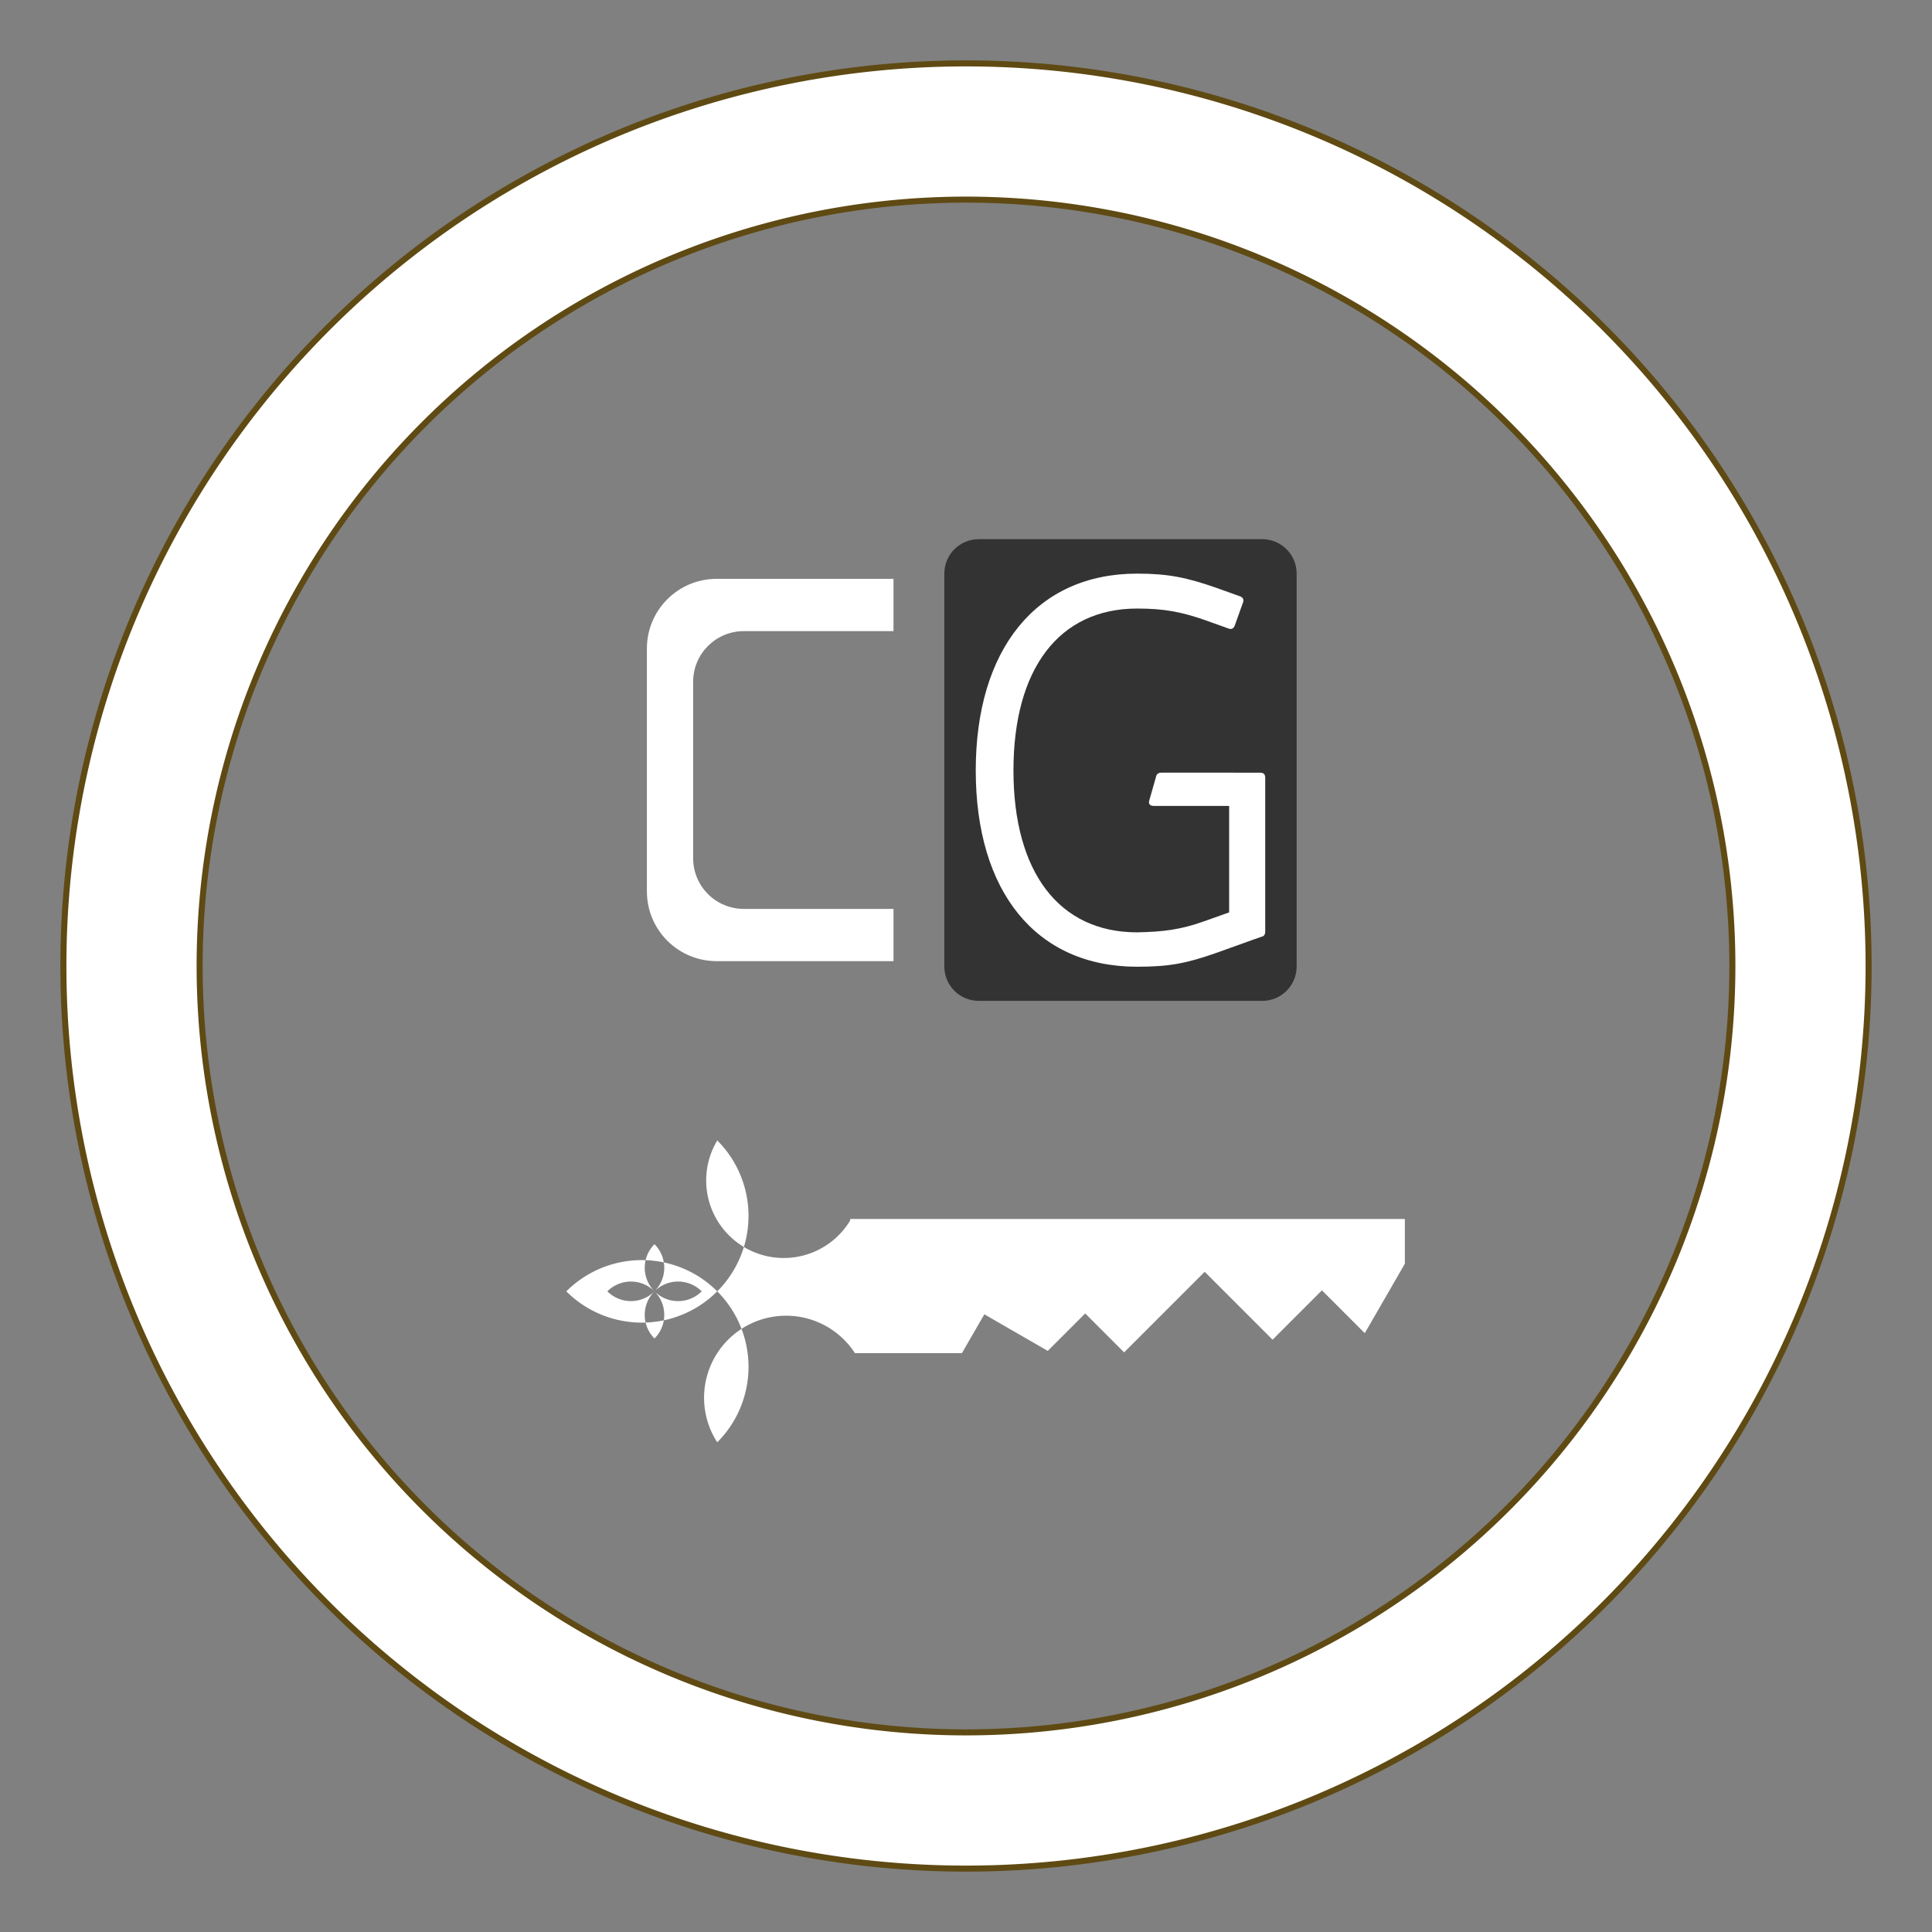
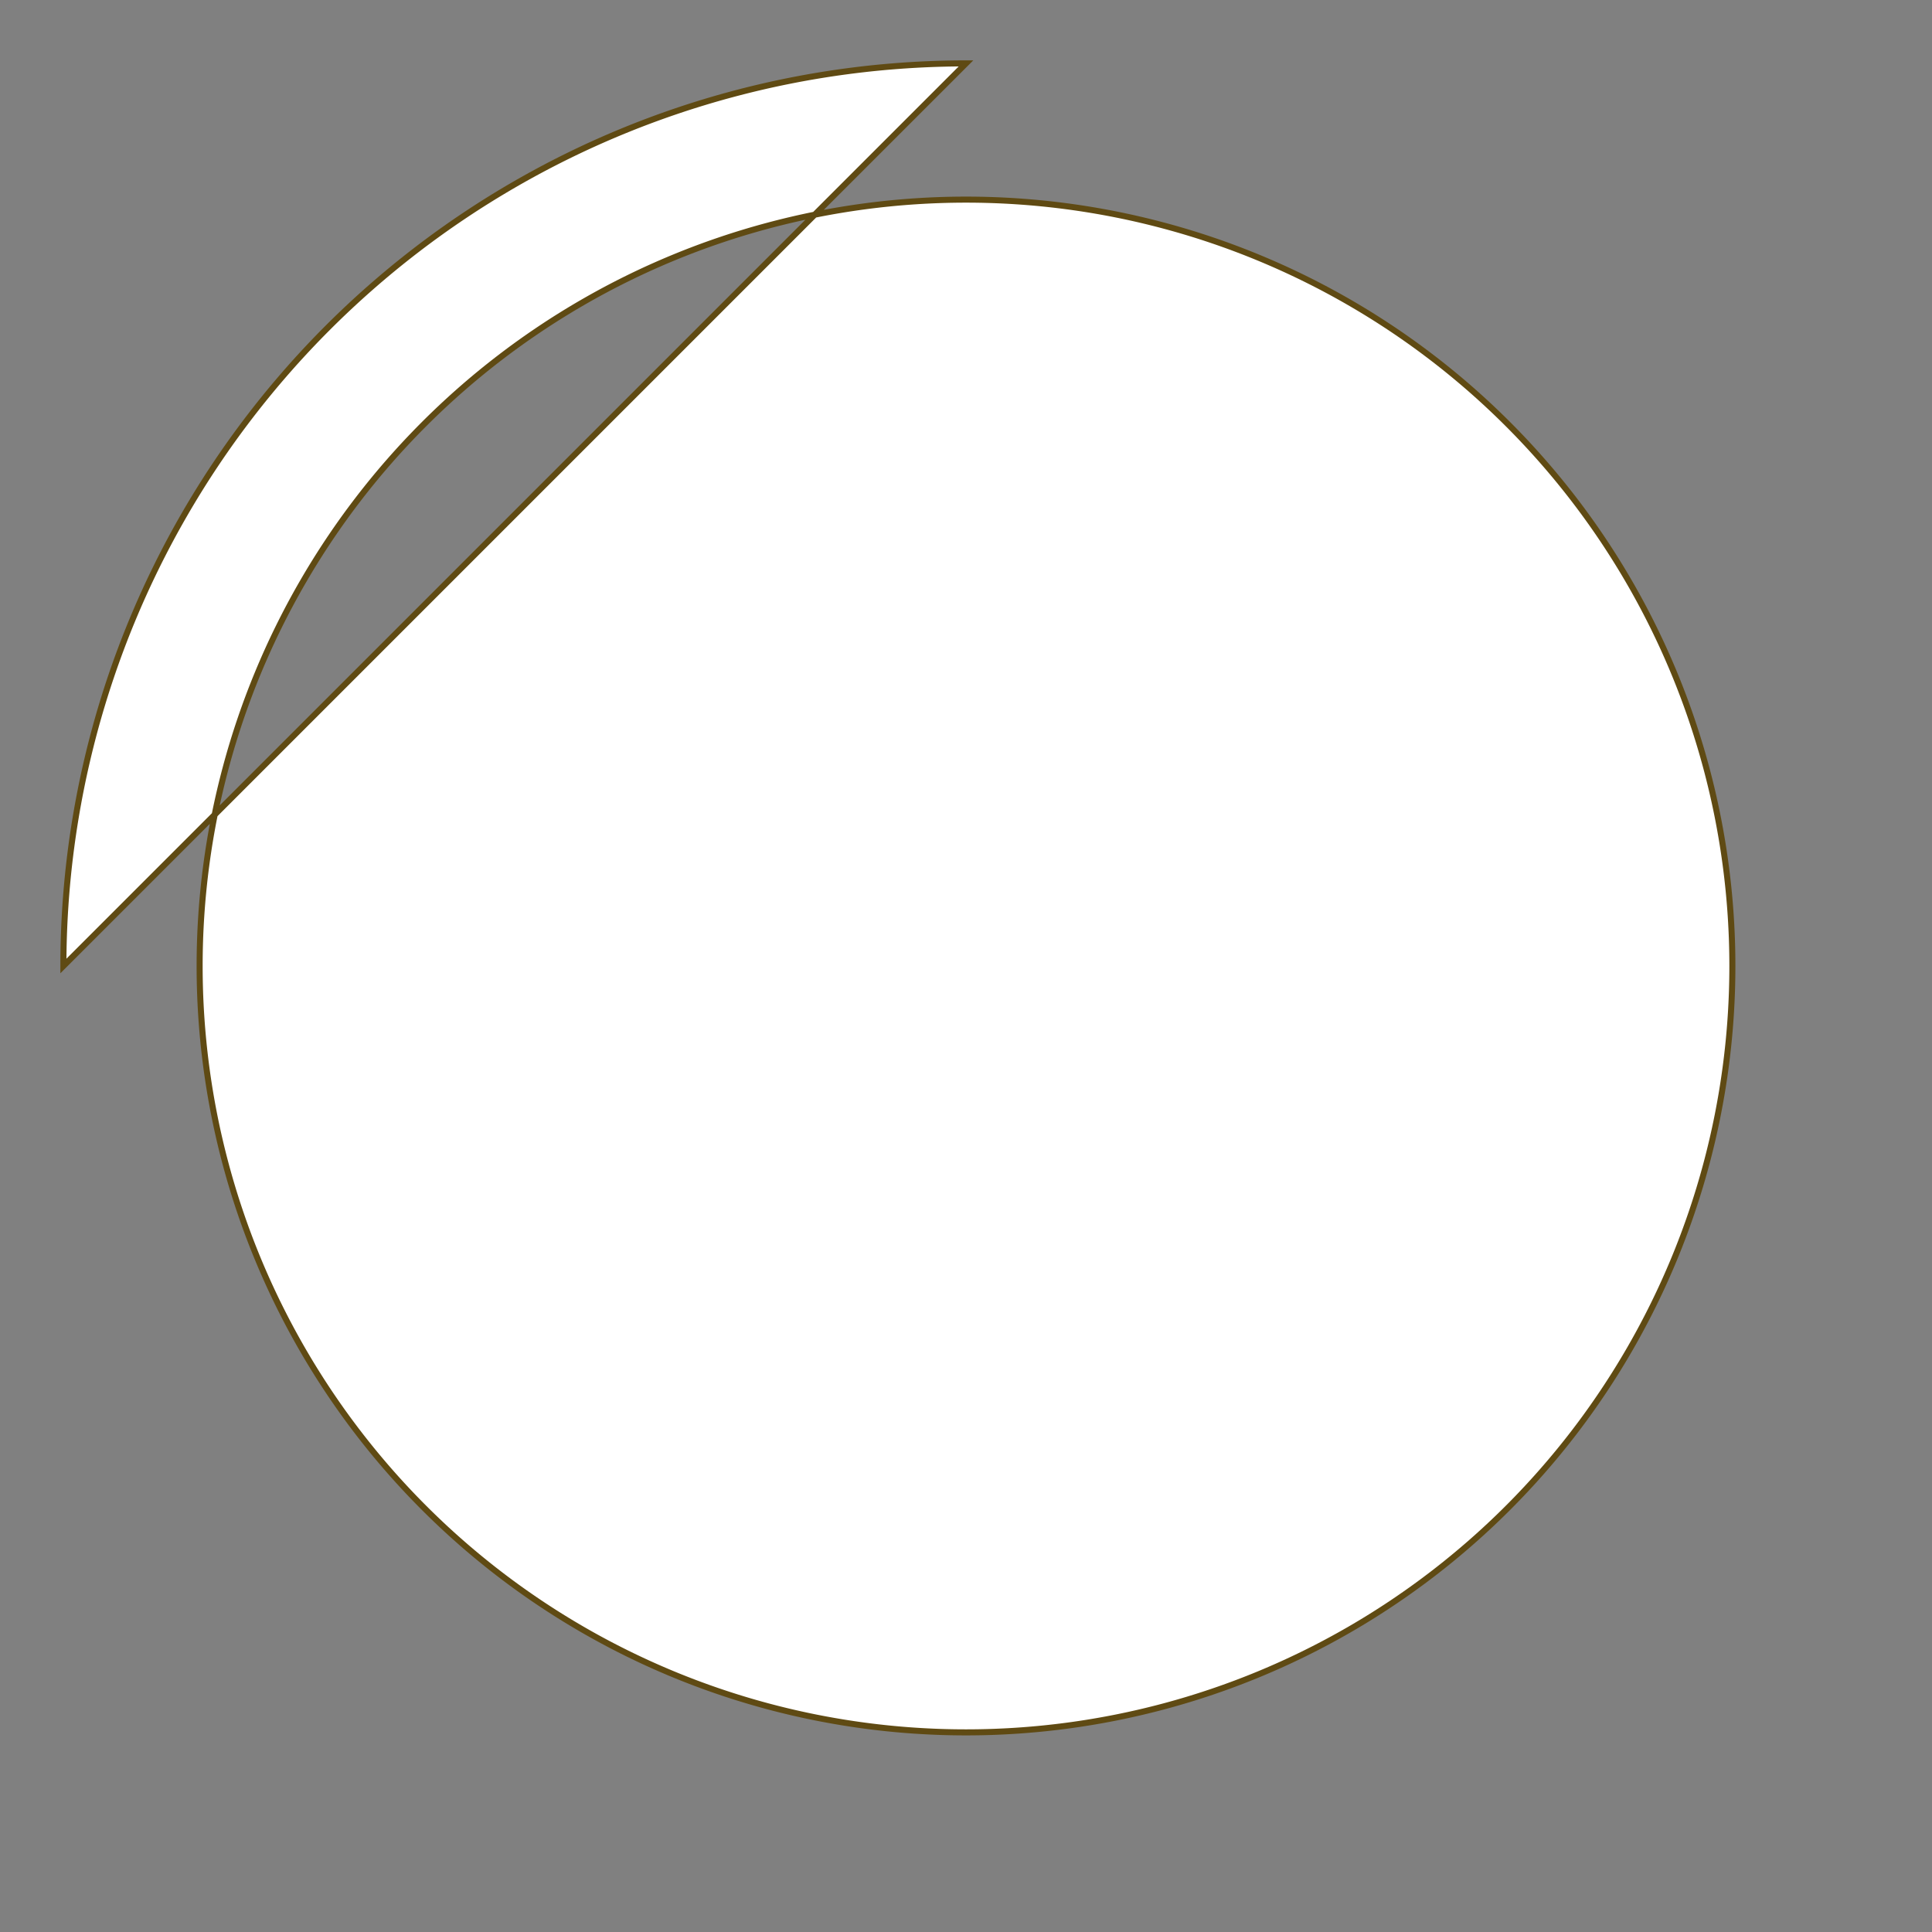
<svg xmlns="http://www.w3.org/2000/svg" xmlns:ns1="http://www.inkscape.org/namespaces/inkscape" xmlns:ns2="http://sodipodi.sourceforge.net/DTD/sodipodi-0.dtd" width="64" height="64" viewBox="0 0 64 64" version="1.1" id="svg5" ns1:version="1.1 (c68e22c387, 2021-05-23)" ns2:docname="cryptogerd_logo.svg">
  <rect x="0" y="0" width="64" height="64" fill="#808080" stroke="none" />
  <ns2:namedview id="namedview7" pagecolor="#333333" bordercolor="#666666" borderopacity="1.0" ns1:pageshadow="2" ns1:pageopacity="0" ns1:pagecheckerboard="0" ns1:document-units="px" showgrid="false" units="px" ns1:zoom="13.562498" ns1:cx="31.963137" ns1:cy="32.000004" ns1:window-width="1920" ns1:window-height="1053" ns1:window-x="0" ns1:window-y="27" ns1:window-maximized="1" ns1:current-layer="layer1" showguides="true" ns1:guide-bbox="true" ns1:snap-global="false" />
  <defs id="defs2" />
  <g ns1:label="Layer 1" ns1:groupmode="layer" id="layer1">
-     <path ns1:connector-curvature="0" id="path8616" d="M 32,2.1 A 29.9,29.9 0 0 0 2.1,32 a 29.9,29.9 0 0 0 29.9,29.9 29.9,29.9 0 0 0 29.9,-29.9 29.9,29.9 0 0 0 -29.9,-29.9 z m 0,4.513 A 25.387,25.387 0 0 1 57.387,32 25.387,25.387 0 0 1 32,57.387 25.387,25.387 0 0 1 6.613,32 25.387,25.387 0 0 1 32,6.613 Z" style="display:inline;fill:#ffffff;fill-opacity:1;stroke:#5f4a13;stroke-width:0.2;stroke-linecap:butt;stroke-linejoin:miter;stroke-miterlimit:4;stroke-dasharray:none;stroke-dashoffset:0;stroke-opacity:1" />
+     <path ns1:connector-curvature="0" id="path8616" d="M 32,2.1 A 29.9,29.9 0 0 0 2.1,32 z m 0,4.513 A 25.387,25.387 0 0 1 57.387,32 25.387,25.387 0 0 1 32,57.387 25.387,25.387 0 0 1 6.613,32 25.387,25.387 0 0 1 32,6.613 Z" style="display:inline;fill:#ffffff;fill-opacity:1;stroke:#5f4a13;stroke-width:0.2;stroke-linecap:butt;stroke-linejoin:miter;stroke-miterlimit:4;stroke-dasharray:none;stroke-dashoffset:0;stroke-opacity:1" />
    <path id="path1134" style="fill:#ffffff;stroke-width:0;paint-order:stroke fill markers;stop-color:#000000" d="m 23.762,37.777 a -5,5 0 0 1 4.401,2.653 v -0.051 h 18.375 l -10e-7,1.483 -1.328,2.301 -1.419,-1.419 -1.635,1.635 -2.249,-2.249 -2.669,2.669 -1.289,-1.289 -1.24,1.24 -2.101,-1.212 -0.743,1.286 h -3.545 a -5,5 0 0 1 -4.56,2.954 -5,5 0 0 1 -5,-5 -5,5 0 0 1 5,-5 z m -2.081,3.438 a -1.563,1.563 0 0 0 -1.562,1.562 -1.563,1.563 0 0 0 1.562,1.562 -1.563,1.563 0 0 0 1.564,-1.562 -1.563,1.563 0 0 0 -1.564,-1.562 z" />
-     <path id="rect1158" style="fill:#333333;stroke:none;stroke-width:0;paint-order:stroke fill markers;stop-color:#000000" transform="rotate(-90)" d="m -32.014,31.282 h 13.012 c 0.632,0 1.141,0.509 1.141,1.141 v 9.389 c 0,0.632 -0.509,1.141 -1.141,1.141 h -13.012 c -0.632,0 -1.141,-0.509 -1.141,-1.141 v -9.389 c 0,-0.632 0.509,-1.141 1.141,-1.141 z" />
    <path id="rect1182" style="fill:#ffffff;stroke-width:0;paint-order:stroke fill markers;stop-color:#000000" d="m 21.429,29.525 c 0,1.282 1.032,2.314 2.314,2.314 h 5.855 v -1.73 h -4.955 c -0.932,0 -1.682,-0.75 -1.682,-1.682 v -5.838 c 0,-0.932 0.75,-1.682 1.682,-1.682 h 4.955 v -1.732 h -5.855 c -1.282,0 -2.314,1.032 -2.314,2.314 z" />
    <g aria-label="G" id="text2162-0" style="font-size:18.367px;line-height:1.25;font-family:Neris;-inkscape-font-specification:'Neris, Normal';stroke-width:0.984;fill:#ffffff" transform="translate(-59.587)">
-       <path d="m 98.063,25.595 c -0.092,0 -0.165,0.037 -0.184,0.147 l -0.22,0.771 c -0.037,0.11 0.018,0.184 0.147,0.184 h 2.498 v 3.527 l -0.827,0.294 c -0.771,0.276 -1.341,0.349 -2.222,0.367 -2.59,0 -4.096,-2.002 -4.096,-5.363 0,-3.361 1.506,-5.363 4.096,-5.363 0.9,0 1.469,0.11 2.259,0.386 l 0.771,0.276 c 0.092,0.037 0.165,0 0.202,-0.092 l 0.276,-0.771 c 0.037,-0.092 0,-0.165 -0.092,-0.202 l -0.771,-0.276 c -0.992,-0.349 -1.616,-0.478 -2.645,-0.478 -3.343,0 -5.345,2.516 -5.345,6.52 0,4.022 2.002,6.502 5.345,6.502 1.065,0 1.635,-0.11 2.627,-0.459 l 1.176,-0.422 0.312,-0.11 c 0.092,-0.018 0.129,-0.073 0.129,-0.184 v -5.088 c 0,-0.11 -0.055,-0.165 -0.165,-0.165 z" id="path5273" style="fill:#ffffff" />
-     </g>
+       </g>
    <g aria-label="B" id="g2718" style="font-size:18.367px;line-height:1.25;font-family:Neris;-inkscape-font-specification:'Neris, Normal';stroke-width:0.984" transform="translate(12)" />
  </g>
</svg>